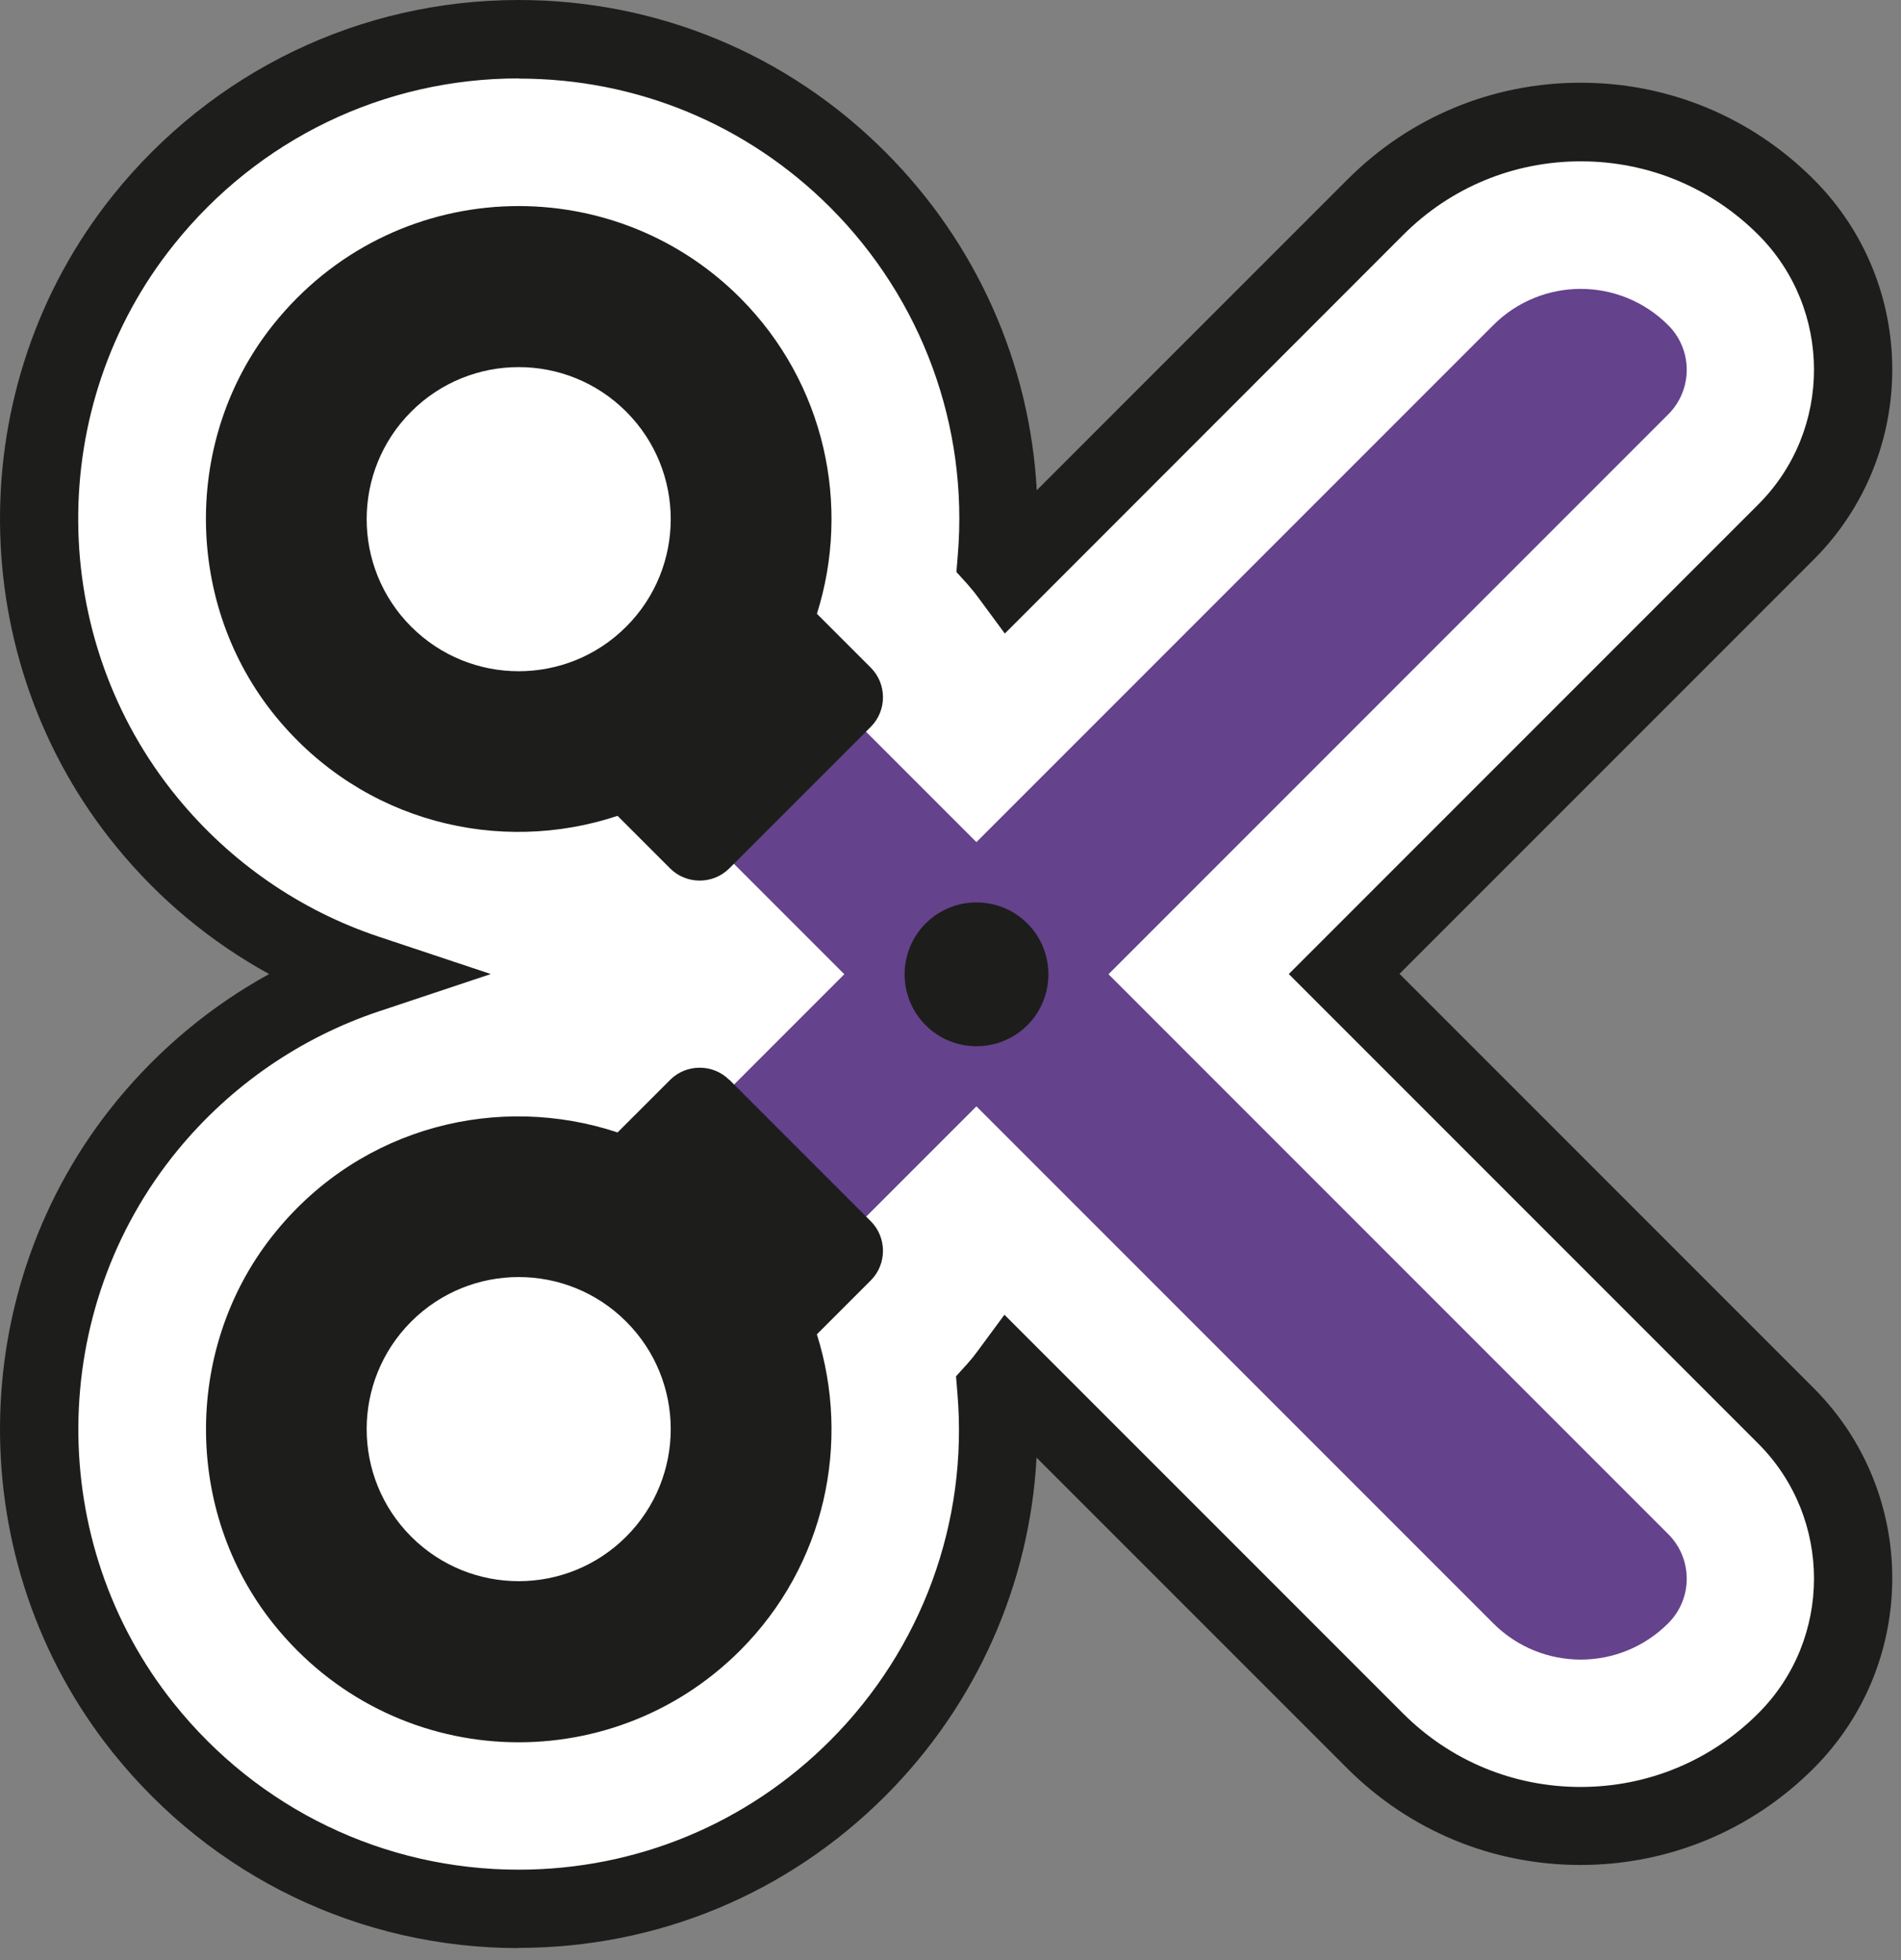
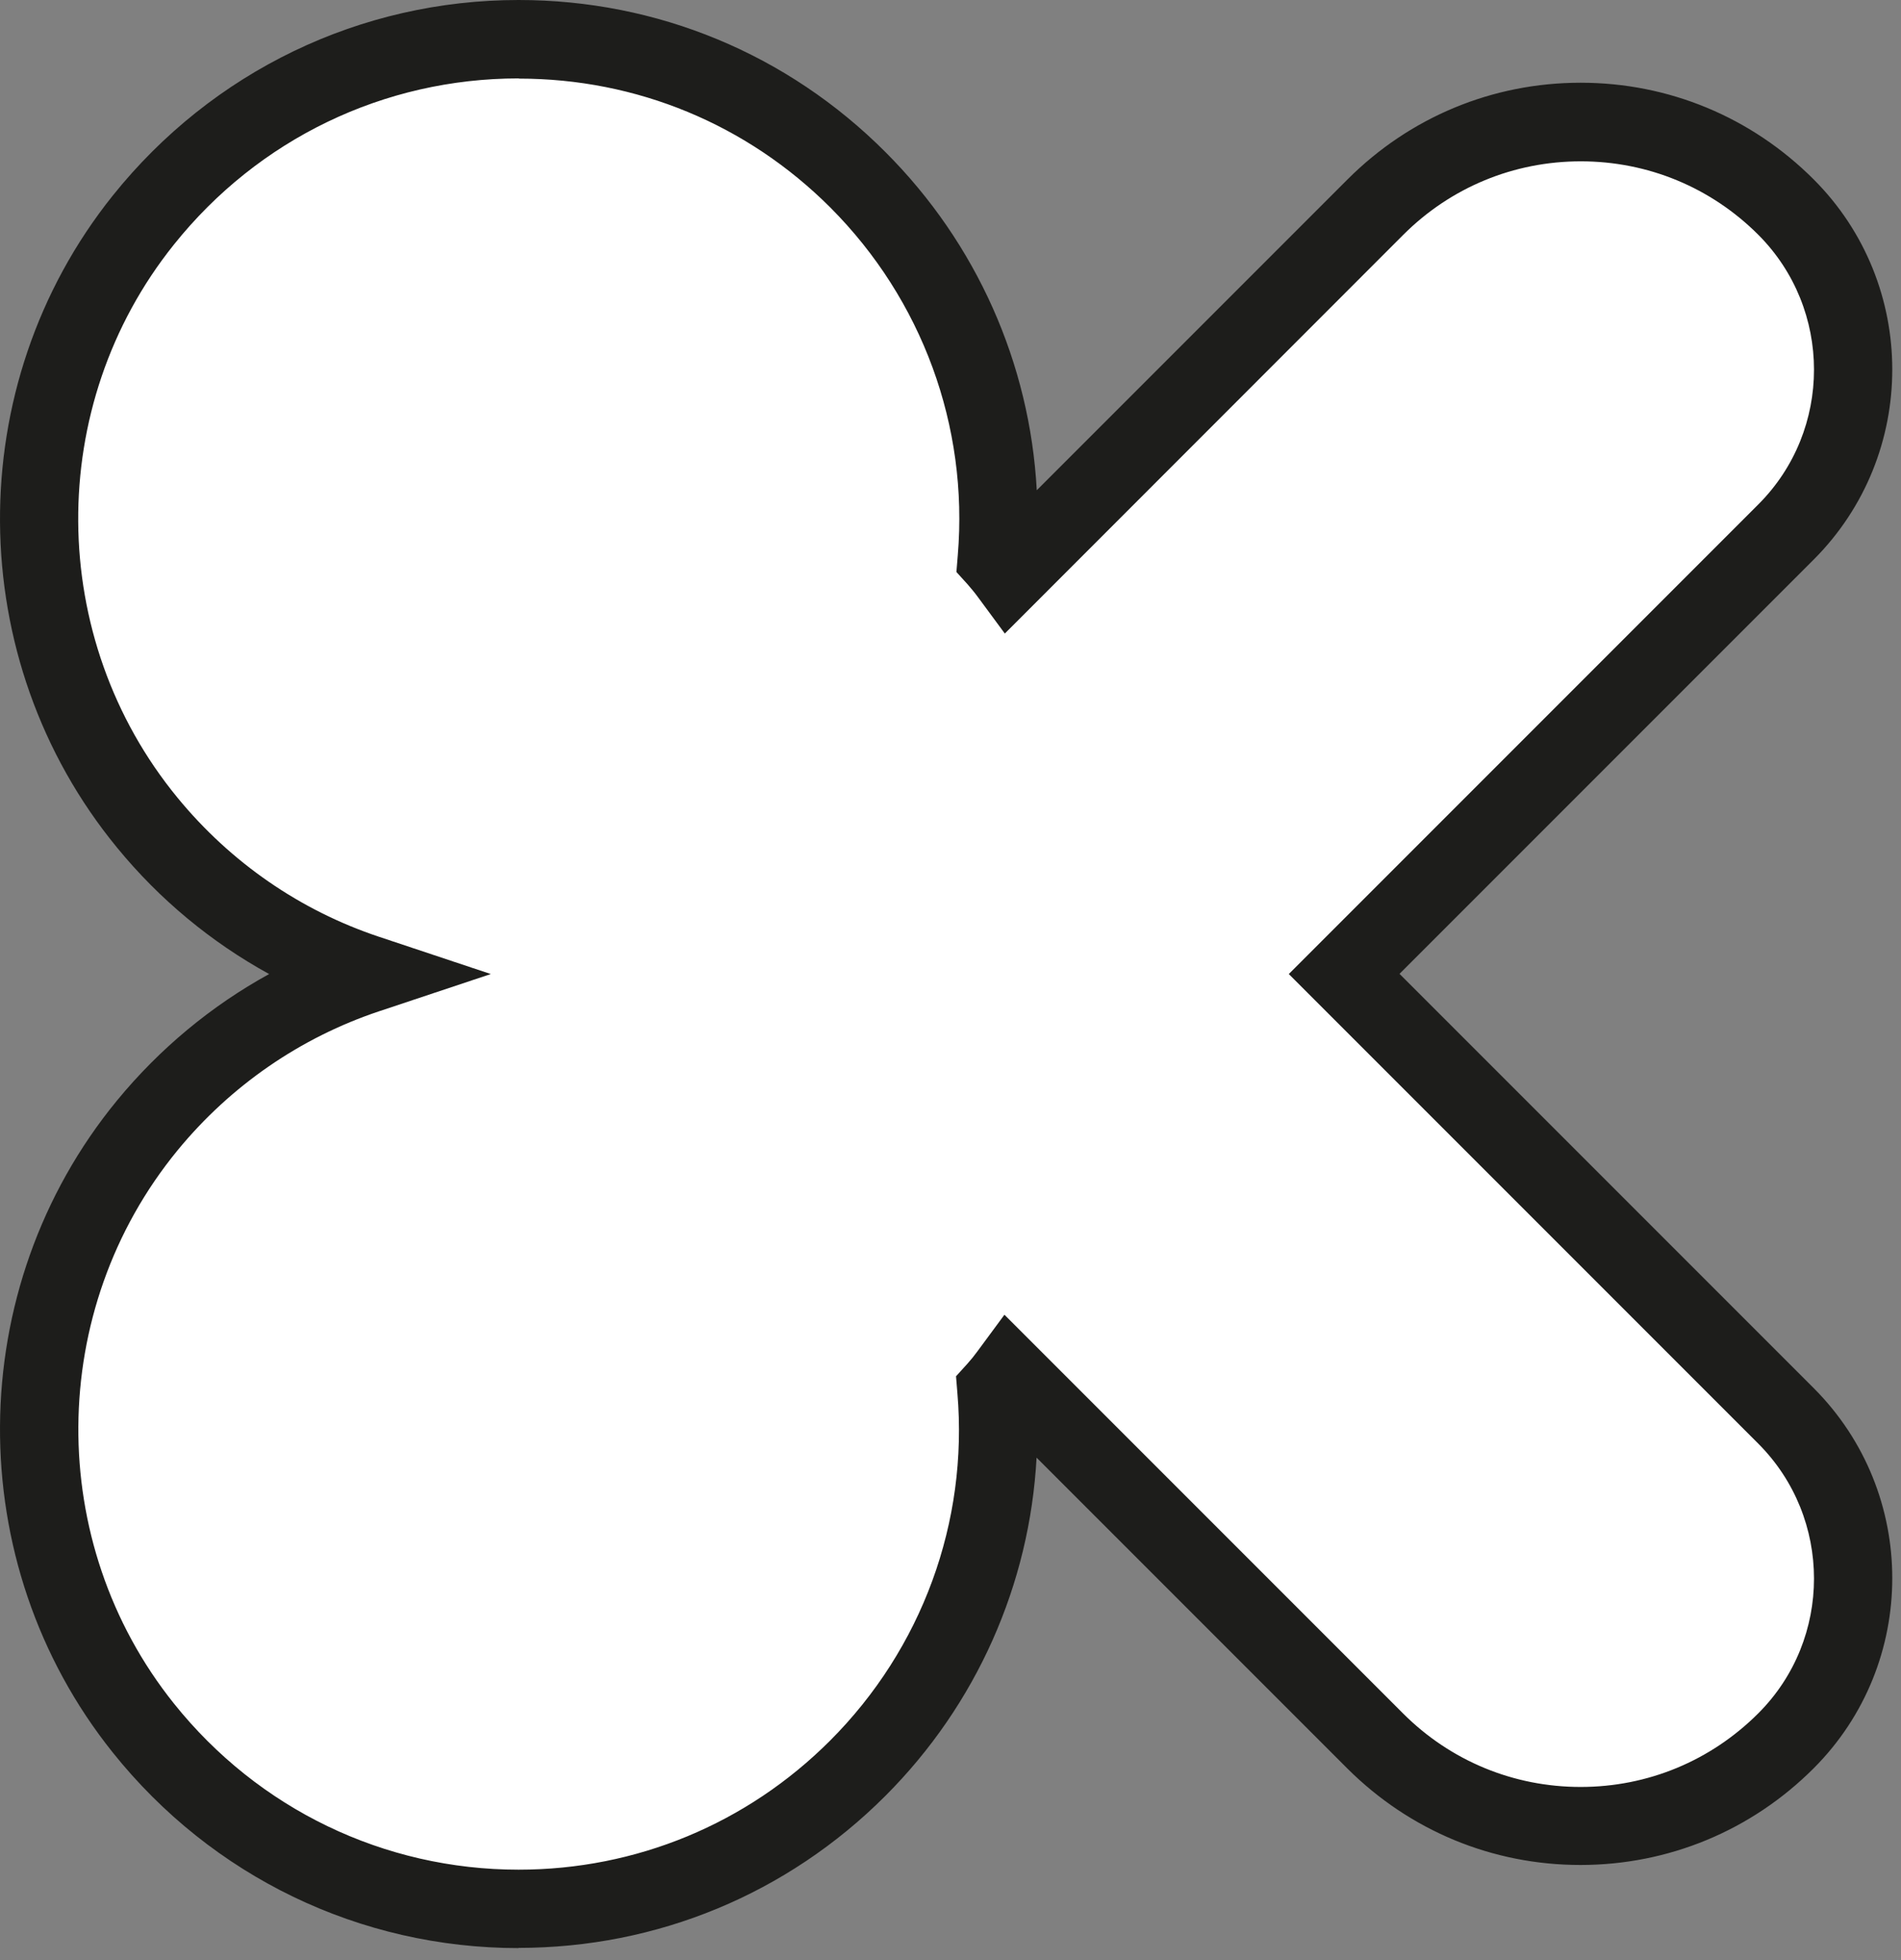
<svg xmlns="http://www.w3.org/2000/svg" width="97" height="100" viewBox="0 0 97 100" fill="none">
  <rect x="0" y="0" width="97" height="100" fill="#808080" stroke="none" />
  <path d="M26.462 97.38C18.982 97.38 12.001 94.02 7.311 88.15C0.151 79.2 0.232 66.27 7.512 57.41C10.492 53.78 14.371 51.14 18.701 49.7C14.371 48.26 10.492 45.62 7.512 41.98C0.232 33.12 0.141 20.19 7.311 11.24C12.011 5.37 18.991 2.01 26.462 2.01C33.002 2.01 39.142 4.56 43.772 9.18C48.941 14.35 51.452 21.41 50.852 28.49C51.072 28.74 51.282 29 51.481 29.27L70.171 10.58C72.971 7.78 76.691 6.24 80.651 6.24C84.611 6.24 88.331 7.78 91.131 10.58C95.701 15.15 95.701 22.59 91.131 27.16L68.582 49.71L91.121 72.25C95.691 76.82 95.691 84.26 91.121 88.83C88.321 91.63 84.601 93.17 80.641 93.17C76.681 93.17 72.961 91.63 70.161 88.83L51.471 70.14C51.272 70.41 51.062 70.66 50.842 70.92C51.441 78.01 48.922 85.07 43.761 90.23C39.142 94.85 32.992 97.4 26.451 97.4L26.462 97.38Z" fill="white" />
  <path d="M26.462 99.38C18.372 99.38 10.822 95.74 5.752 89.4C-1.998 79.72 -1.908 65.73 5.972 56.14C8.142 53.5 10.782 51.31 13.732 49.69C10.782 48.07 8.142 45.89 5.972 43.24C-1.908 33.65 -1.998 19.66 5.752 9.98C10.832 3.64 18.382 0 26.462 0C33.532 0 40.182 2.75 45.182 7.76C49.832 12.41 52.552 18.55 52.902 25.01L68.762 9.15C71.942 5.97 76.162 4.22 80.652 4.22C85.142 4.22 89.362 5.97 92.542 9.15C97.892 14.5 97.892 23.2 92.542 28.55L71.412 49.68L92.542 70.81C97.892 76.16 97.892 84.86 92.542 90.21C89.362 93.39 85.132 95.14 80.642 95.14C76.152 95.14 71.932 93.39 68.752 90.22L52.892 74.36C52.542 80.82 49.832 86.96 45.172 91.62C40.172 96.62 33.522 99.37 26.452 99.37L26.462 99.38ZM26.462 4C19.592 4 13.182 7.09 8.872 12.48C2.292 20.69 2.372 32.56 9.062 40.7C11.772 44 15.322 46.45 19.342 47.79L25.042 49.69L19.342 51.59C15.332 52.93 11.772 55.38 9.062 58.68C2.382 66.82 2.302 78.69 8.872 86.9C13.182 92.29 19.602 95.38 26.462 95.38C32.462 95.38 38.112 93.04 42.352 88.8C47.042 84.11 49.412 77.65 48.852 71.07L48.782 70.21L49.362 69.57C49.542 69.37 49.712 69.16 49.872 68.94L51.252 67.07L71.592 87.41C74.012 89.83 77.232 91.16 80.652 91.16C84.072 91.16 87.292 89.83 89.722 87.4C93.512 83.61 93.502 77.44 89.722 73.65L65.762 49.69L89.722 25.73C93.512 21.94 93.502 15.77 89.722 11.98C87.302 9.56 84.082 8.23 80.662 8.23C77.242 8.23 74.022 9.56 71.602 11.98L51.272 32.32L49.892 30.45C49.732 30.23 49.562 30.03 49.382 29.82L48.802 29.18L48.872 28.32C49.422 21.74 47.052 15.28 42.372 10.59C38.122 6.34 32.482 4.01 26.482 4.01L26.462 4Z" fill="#1D1D1B" />
-   <path d="M56.562 49.7L85.122 21.14C86.382 19.88 86.382 17.85 85.122 16.59C82.652 14.12 78.662 14.12 76.192 16.59L49.822 42.96L40.232 33.37L33.492 40.11L43.082 49.7L33.492 59.29L40.232 66.03L49.822 56.44L76.192 82.81C78.662 85.28 82.652 85.28 85.122 82.81C86.382 81.55 86.382 79.52 85.122 78.26L56.562 49.7Z" fill="#64428C" />
-   <path d="M37.212 55.09C36.382 54.26 35.022 54.26 34.192 55.09L31.512 57.77C25.482 55.77 18.502 57.43 14.092 62.81C9.372 68.55 9.312 77.04 13.952 82.84C20.012 90.41 31.092 90.87 37.762 84.2C42.122 79.84 43.422 73.58 41.682 68.07L44.432 65.32C45.262 64.49 45.262 63.13 44.432 62.3L37.212 55.08V55.09ZM31.952 78.39C28.922 81.42 24.012 81.42 20.982 78.39C17.952 75.36 17.952 70.45 20.982 67.42C24.012 64.39 28.922 64.39 31.952 67.42C34.982 70.45 34.982 75.36 31.952 78.39ZM41.682 31.32C43.422 25.82 42.122 19.56 37.762 15.19C31.102 8.53 20.012 8.98 13.952 16.55C9.302 22.35 9.372 30.84 14.092 36.58C18.512 41.96 25.492 43.62 31.512 41.62L34.192 44.3C35.022 45.13 36.382 45.13 37.212 44.3L44.432 37.08C45.262 36.25 45.262 34.89 44.432 34.06L41.682 31.31V31.32ZM31.952 31.97C28.922 35 24.012 35 20.982 31.97C17.952 28.94 17.952 24.03 20.982 21C24.012 17.97 28.922 17.97 31.952 21C34.982 24.03 34.982 28.94 31.952 31.97ZM52.422 52.3C50.992 53.73 48.662 53.73 47.232 52.3C45.802 50.87 45.802 48.54 47.232 47.11C48.662 45.68 50.992 45.68 52.422 47.11C53.852 48.54 53.852 50.87 52.422 52.3Z" fill="#1D1D1B" />
</svg>